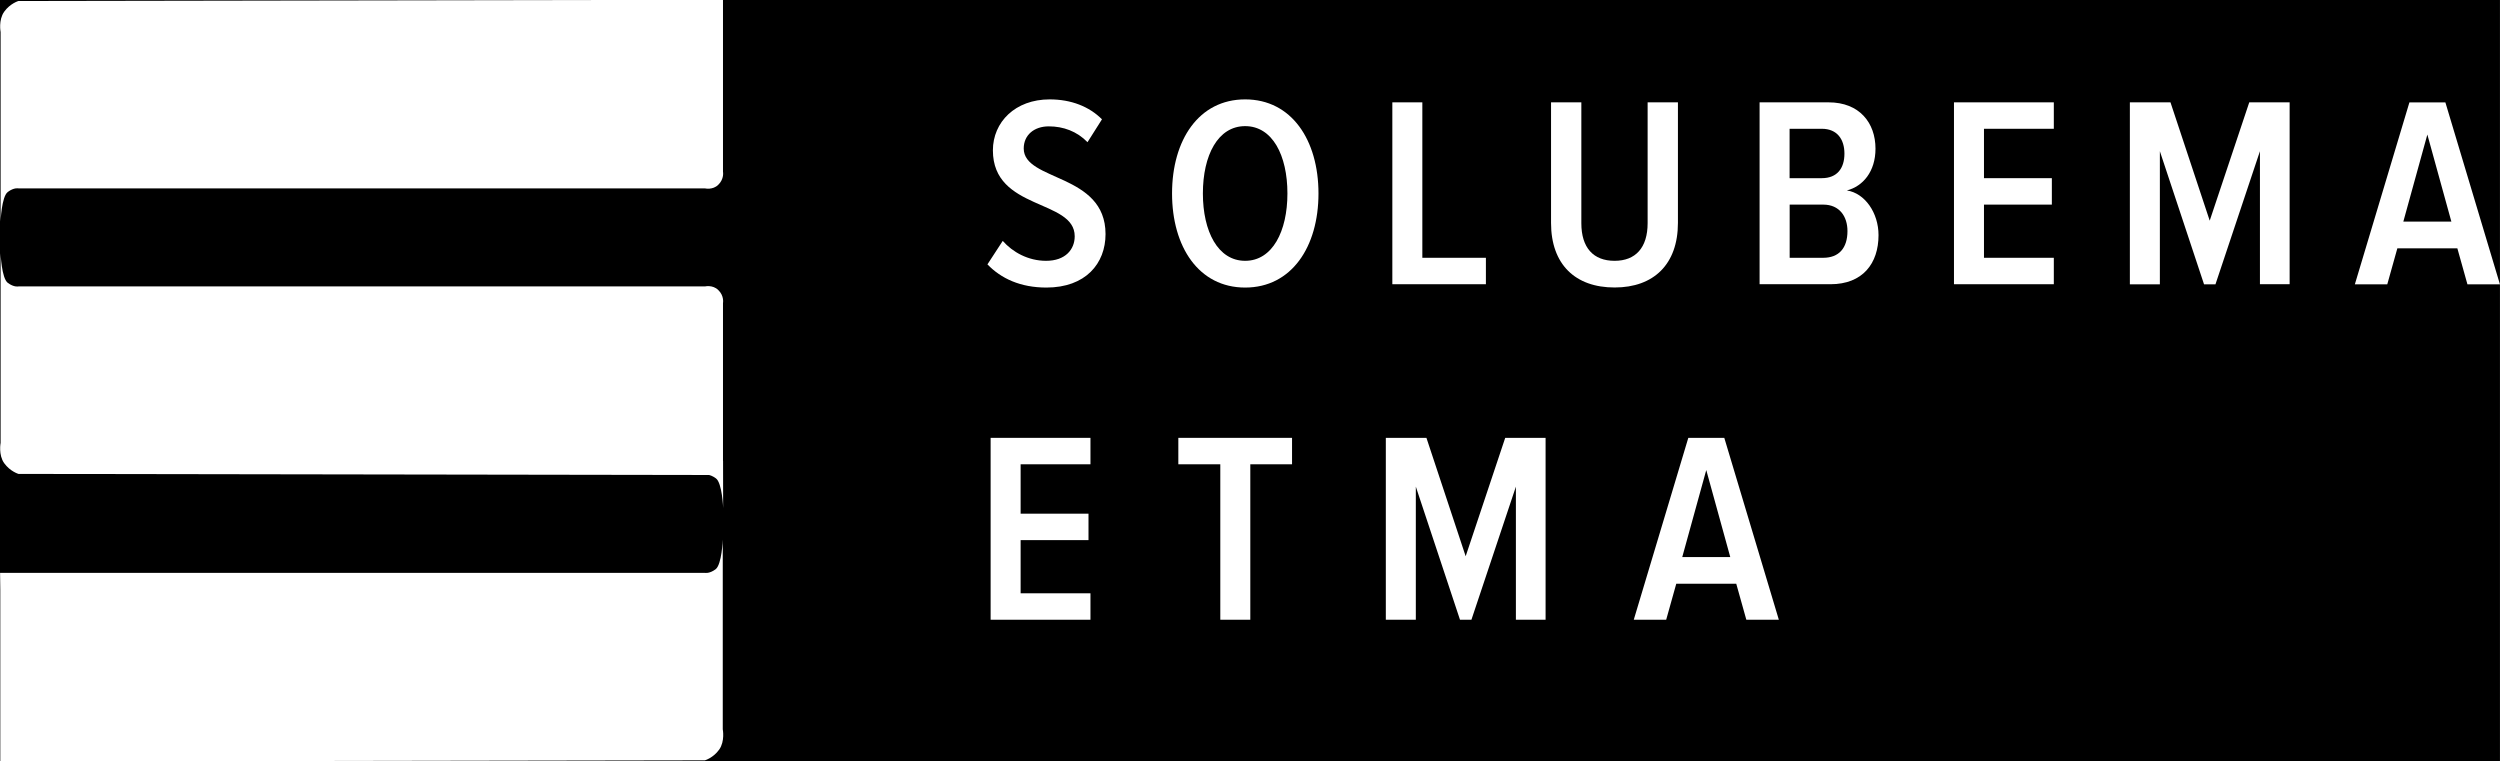
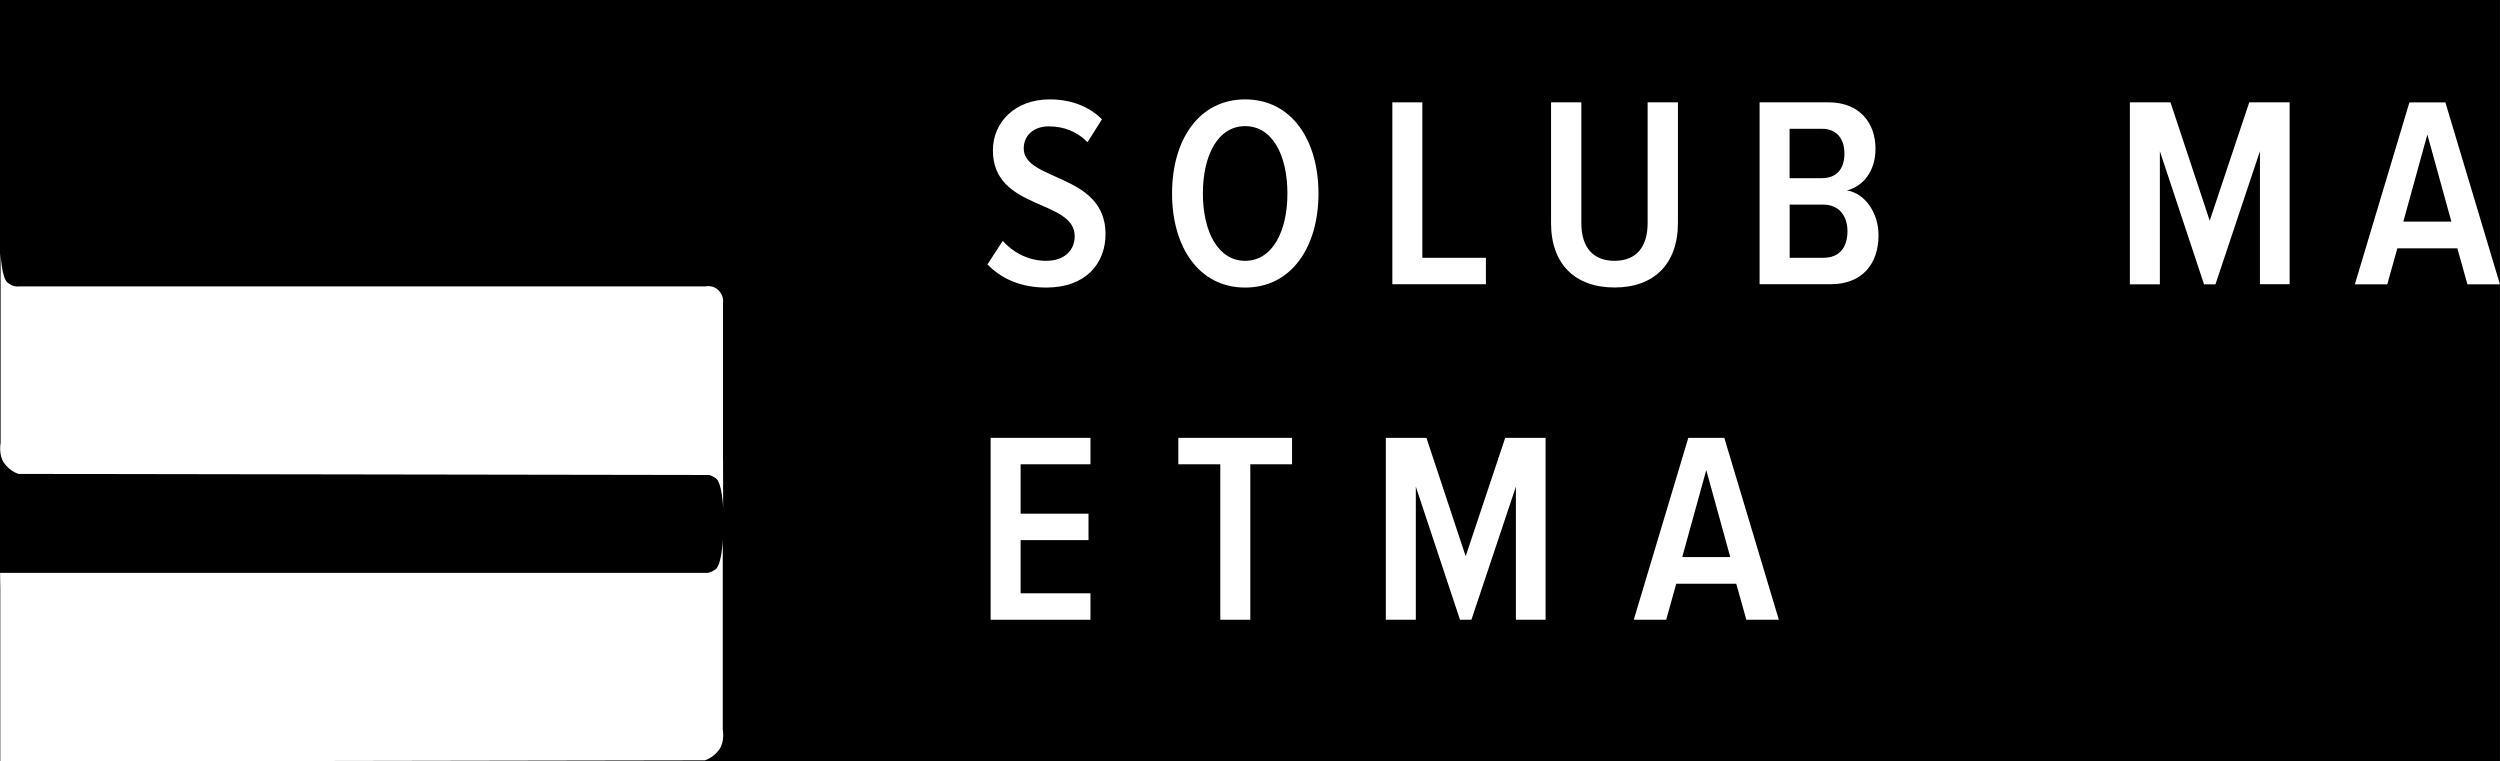
<svg xmlns="http://www.w3.org/2000/svg" version="1.1" id="Calque_1" x="0px" y="0px" viewBox="0 0 330.02 100.5" enable-background="new 0 0 330.02 100.5" xml:space="preserve">
  <rect x="0" y="0" width="330.02" height="100.5" fill="#808080" stroke="none" />
  <g>
    <rect y="-0.03" width="330.01" height="100.53" />
    <g>
-       <path fill="#FFFFFF" d="M95.44-0.03v22.7c0,0,0.19,0.94-0.63,1.73c-0.73,0.71-1.74,0.47-1.74,0.47H2.45c0,0-0.59-0.15-1.42,0.47    c-0.83,0.62-0.95,3.91-0.95,3.91V4.23c0,0-0.31-1.57,0.47-2.68c0.79-1.1,1.89-1.42,1.89-1.42L95.44-0.03z" />
      <path fill="#FFFFFF" d="M95.44,62.71v-22.7c0,0,0.19-0.95-0.63-1.73c-0.73-0.71-1.74-0.47-1.74-0.47H2.45c0,0-0.59,0.15-1.42-0.47    c-0.83-0.62-0.95-3.91-0.95-3.91v25.03c0,0-0.31,1.58,0.47,2.68c0.79,1.1,1.89,1.42,1.89,1.42L95.44,62.71z" />
      <path fill="#FFFFFF" d="M0.04,100.53v-22.7l-0.03-2.21l2.4,0h90.63c0,0,0.59,0.15,1.42-0.47c0.83-0.62,0.95-3.91,0.95-3.91v25.03    c0,0,0.31,1.58-0.47,2.68c-0.79,1.11-1.89,1.42-1.89,1.42L0.04,100.53z" />
      <path fill="#FFFFFF" d="M91.19,62.68h1.9c0,0,0.59-0.15,1.42,0.47c0.83,0.62,0.95,3.91,0.95,3.91l-0.01-6.23L91.19,62.68z" />
    </g>
    <g>
      <path fill="#FFFFFF" d="M130.35,34.9l2.02-3.1c1.3,1.48,3.35,2.63,5.72,2.63c2.56,0,3.78-1.51,3.78-3.24    c0-4.93-10.8-3.38-10.8-11.34c0-3.74,2.95-6.73,7.49-6.73c2.84,0,5.22,0.94,6.91,2.63l-1.91,3.02c-1.4-1.44-3.2-2.09-5.11-2.09    c-1.94,0-3.31,1.15-3.31,2.92c0,4.36,10.8,3.24,10.8,11.3c0,3.89-2.63,7.06-7.81,7.06C134.71,37.96,132.15,36.77,130.35,34.9z" />
      <path fill="#FFFFFF" d="M154.72,25.54c0-7.06,3.53-12.42,9.65-12.42s9.68,5.36,9.68,12.42s-3.56,12.42-9.68,12.42    S154.72,32.59,154.72,25.54z M169.95,25.54c0-5.04-1.98-8.89-5.58-8.89s-5.58,3.85-5.58,8.89c0,5,1.98,8.89,5.58,8.89    S169.95,30.54,169.95,25.54z" />
      <path fill="#FFFFFF" d="M183.8,37.53V13.51h3.96v20.52h8.39v3.49H183.8z" />
      <path fill="#FFFFFF" d="M204.75,29.43V13.51h4v15.95c0,3.24,1.58,4.97,4.39,4.97c2.77,0,4.36-1.73,4.36-4.97V13.51h4v15.91    c0,5.47-3.2,8.53-8.35,8.53C207.95,37.96,204.75,34.9,204.75,29.43z" />
      <path fill="#FFFFFF" d="M232.28,37.53V13.51h9.11c4.07,0,6.19,2.7,6.19,6.12c0,3.02-1.66,4.97-3.78,5.51    c2.38,0.36,4.18,2.95,4.18,5.9c0,3.74-2.09,6.48-6.34,6.48H232.28z M243.48,20.28c0-1.87-0.94-3.28-2.99-3.28h-4.25v6.52h4.25    C242.54,23.52,243.48,22.19,243.48,20.28z M243.88,30.5c0-1.91-1.04-3.49-3.2-3.49h-4.43v7.02h4.43    C242.76,34.03,243.88,32.74,243.88,30.5z" />
-       <path fill="#FFFFFF" d="M257.94,37.53V13.51h13.18V17h-9.22v6.52h8.96v3.49h-8.96v7.02h9.22v3.49H257.94z" />
      <path fill="#FFFFFF" d="M298.33,37.53V19.96l-5.87,17.57h-1.51l-5.83-17.57v17.57h-3.96V13.51h5.36l5.18,15.62l5.22-15.62h5.33    v24.01H298.33z" />
      <path fill="#FFFFFF" d="M325.72,37.53l-1.33-4.75h-7.92l-1.33,4.75h-4.28l7.2-24.01h4.75l7.2,24.01H325.72z M320.43,17.76    l-3.17,11.49h6.34L320.43,17.76z" />
    </g>
    <g>
      <path fill="#FFFFFF" d="M130.77,81.81V57.8h13.18v3.49h-9.22v6.52h8.96v3.49h-8.96v7.02h9.22v3.49H130.77z" />
      <path fill="#FFFFFF" d="M161.09,81.81V61.29h-5.54V57.8h15.01v3.49h-5.51v20.52H161.09z" />
      <path fill="#FFFFFF" d="M200.11,81.81V64.24l-5.87,17.57h-1.51l-5.83-17.57v17.57h-3.96V57.8h5.36l5.18,15.63l5.22-15.63h5.33    v24.01H200.11z" />
      <path fill="#FFFFFF" d="M230.53,81.81l-1.33-4.75h-7.92l-1.33,4.75h-4.28l7.2-24.01h4.75l7.2,24.01H230.53z M225.24,62.05    l-3.17,11.49h6.34L225.24,62.05z" />
    </g>
  </g>
</svg>